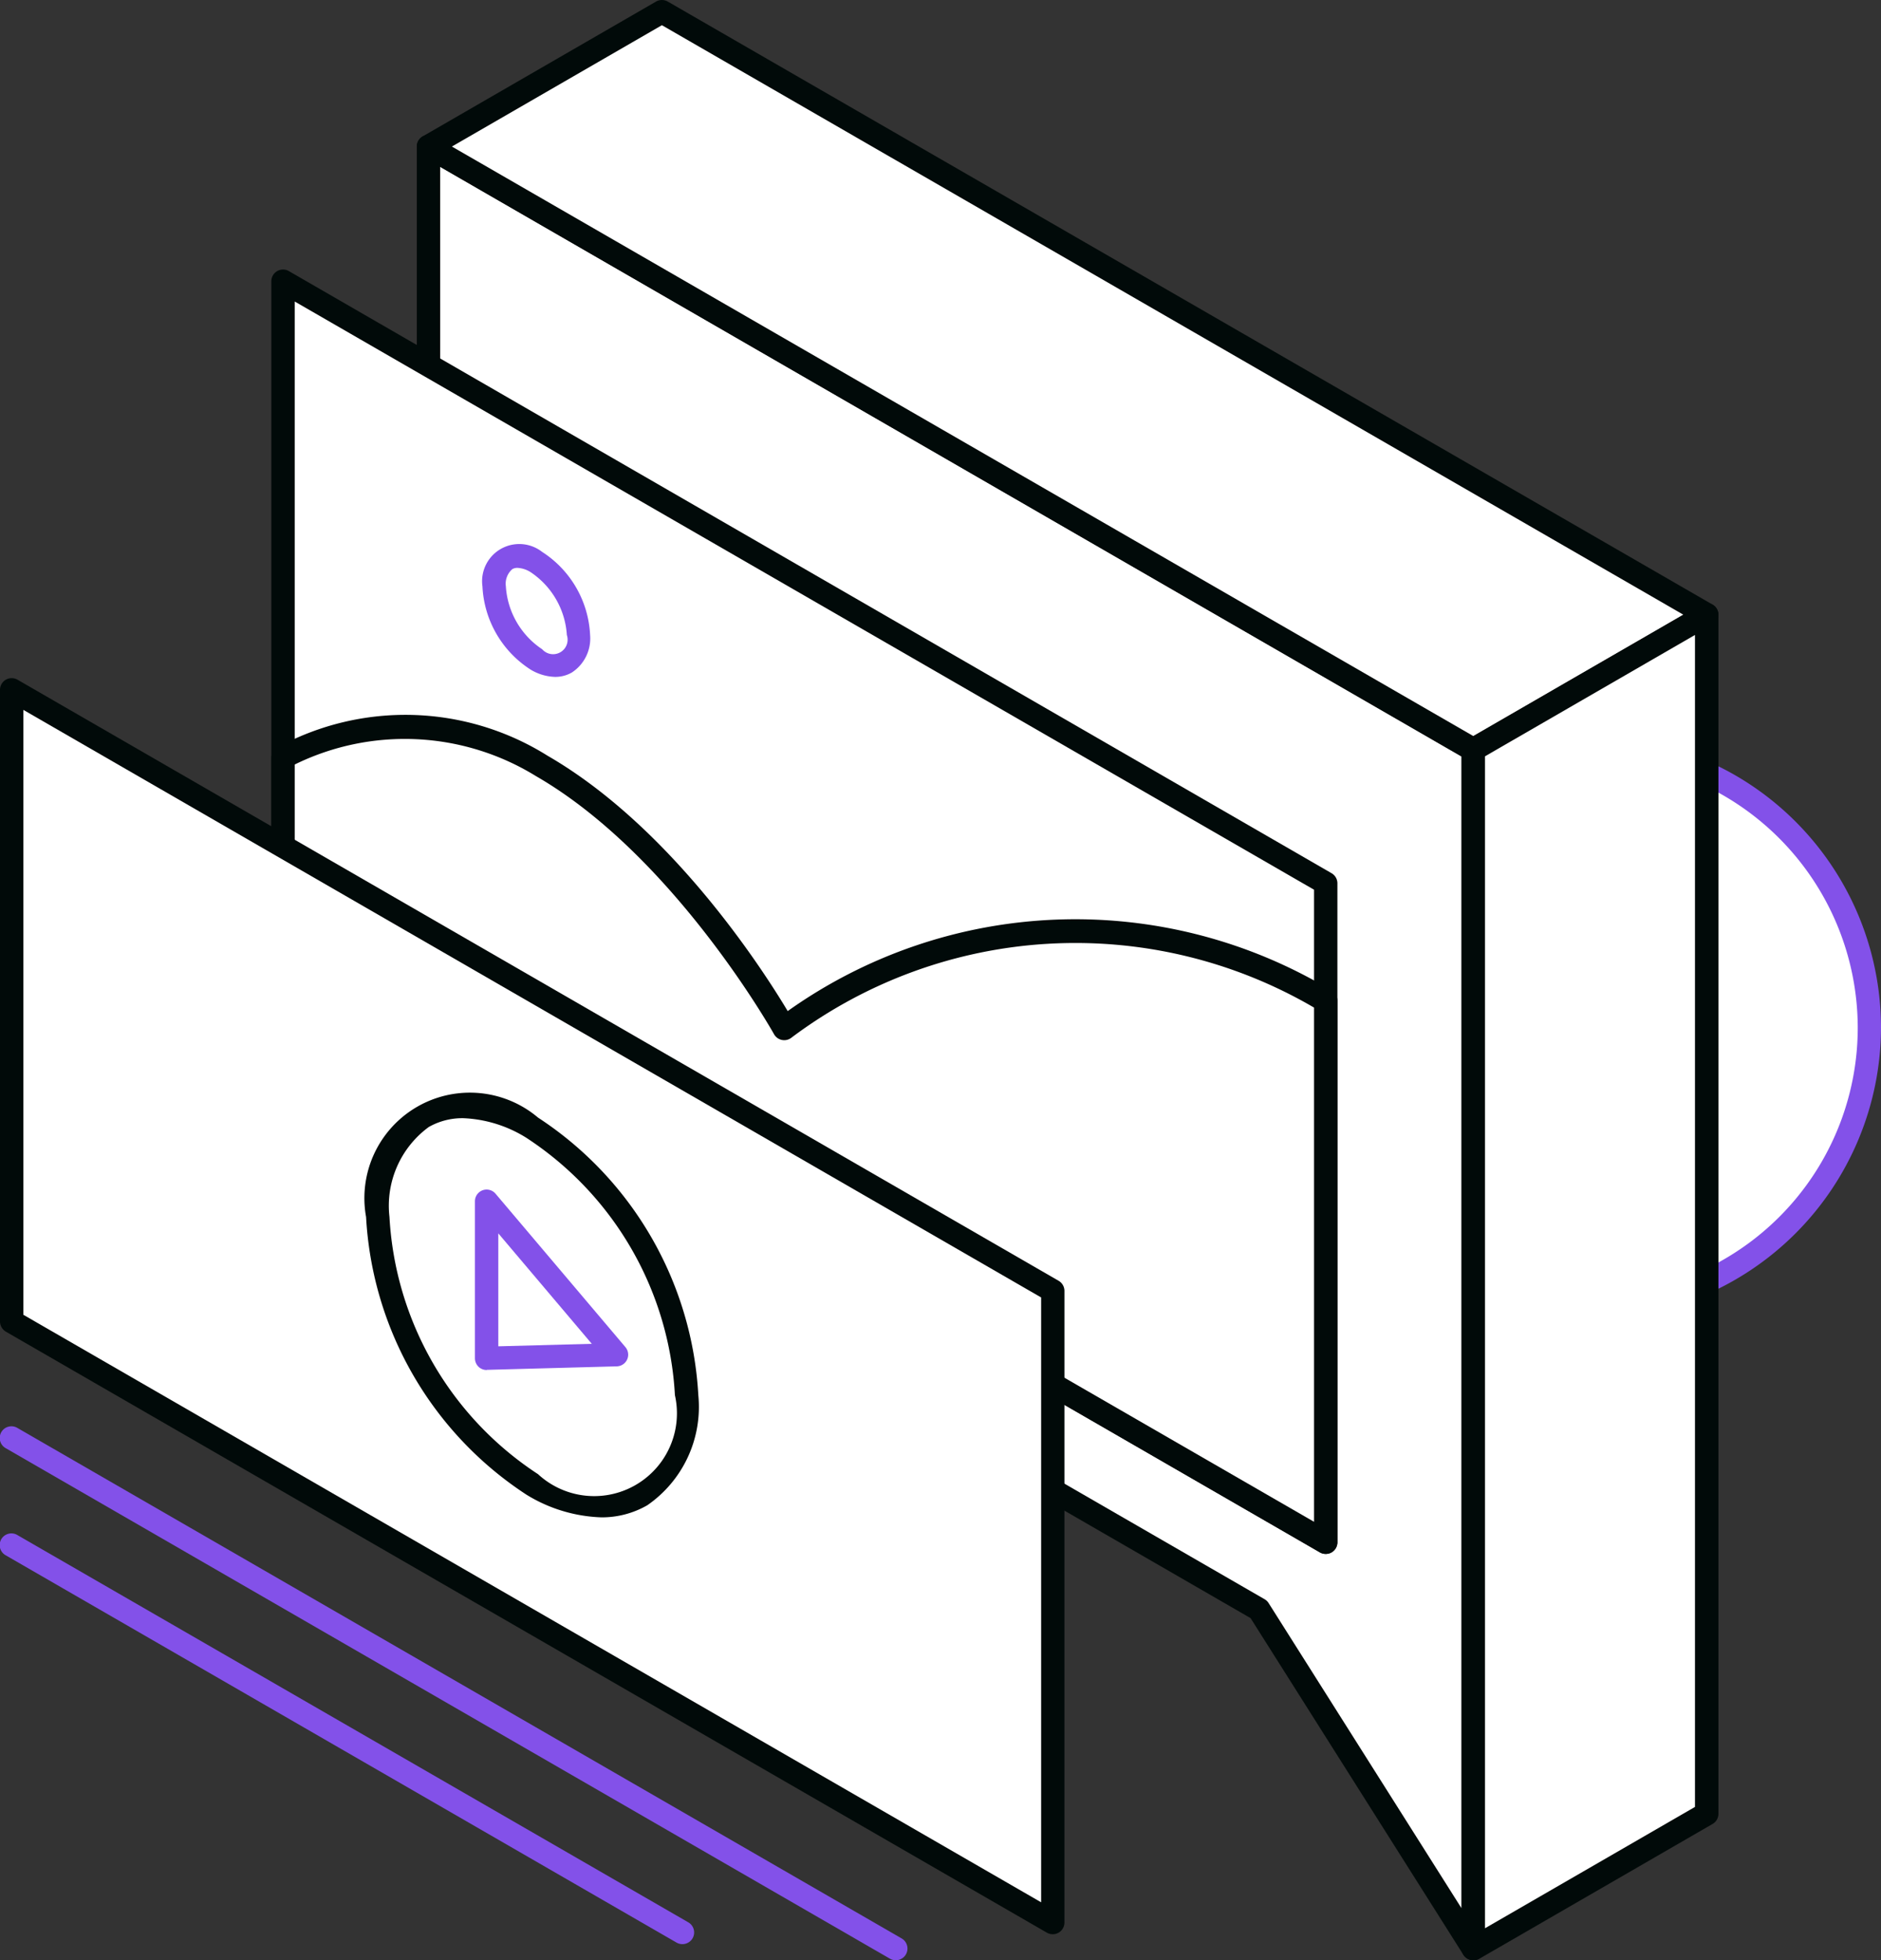
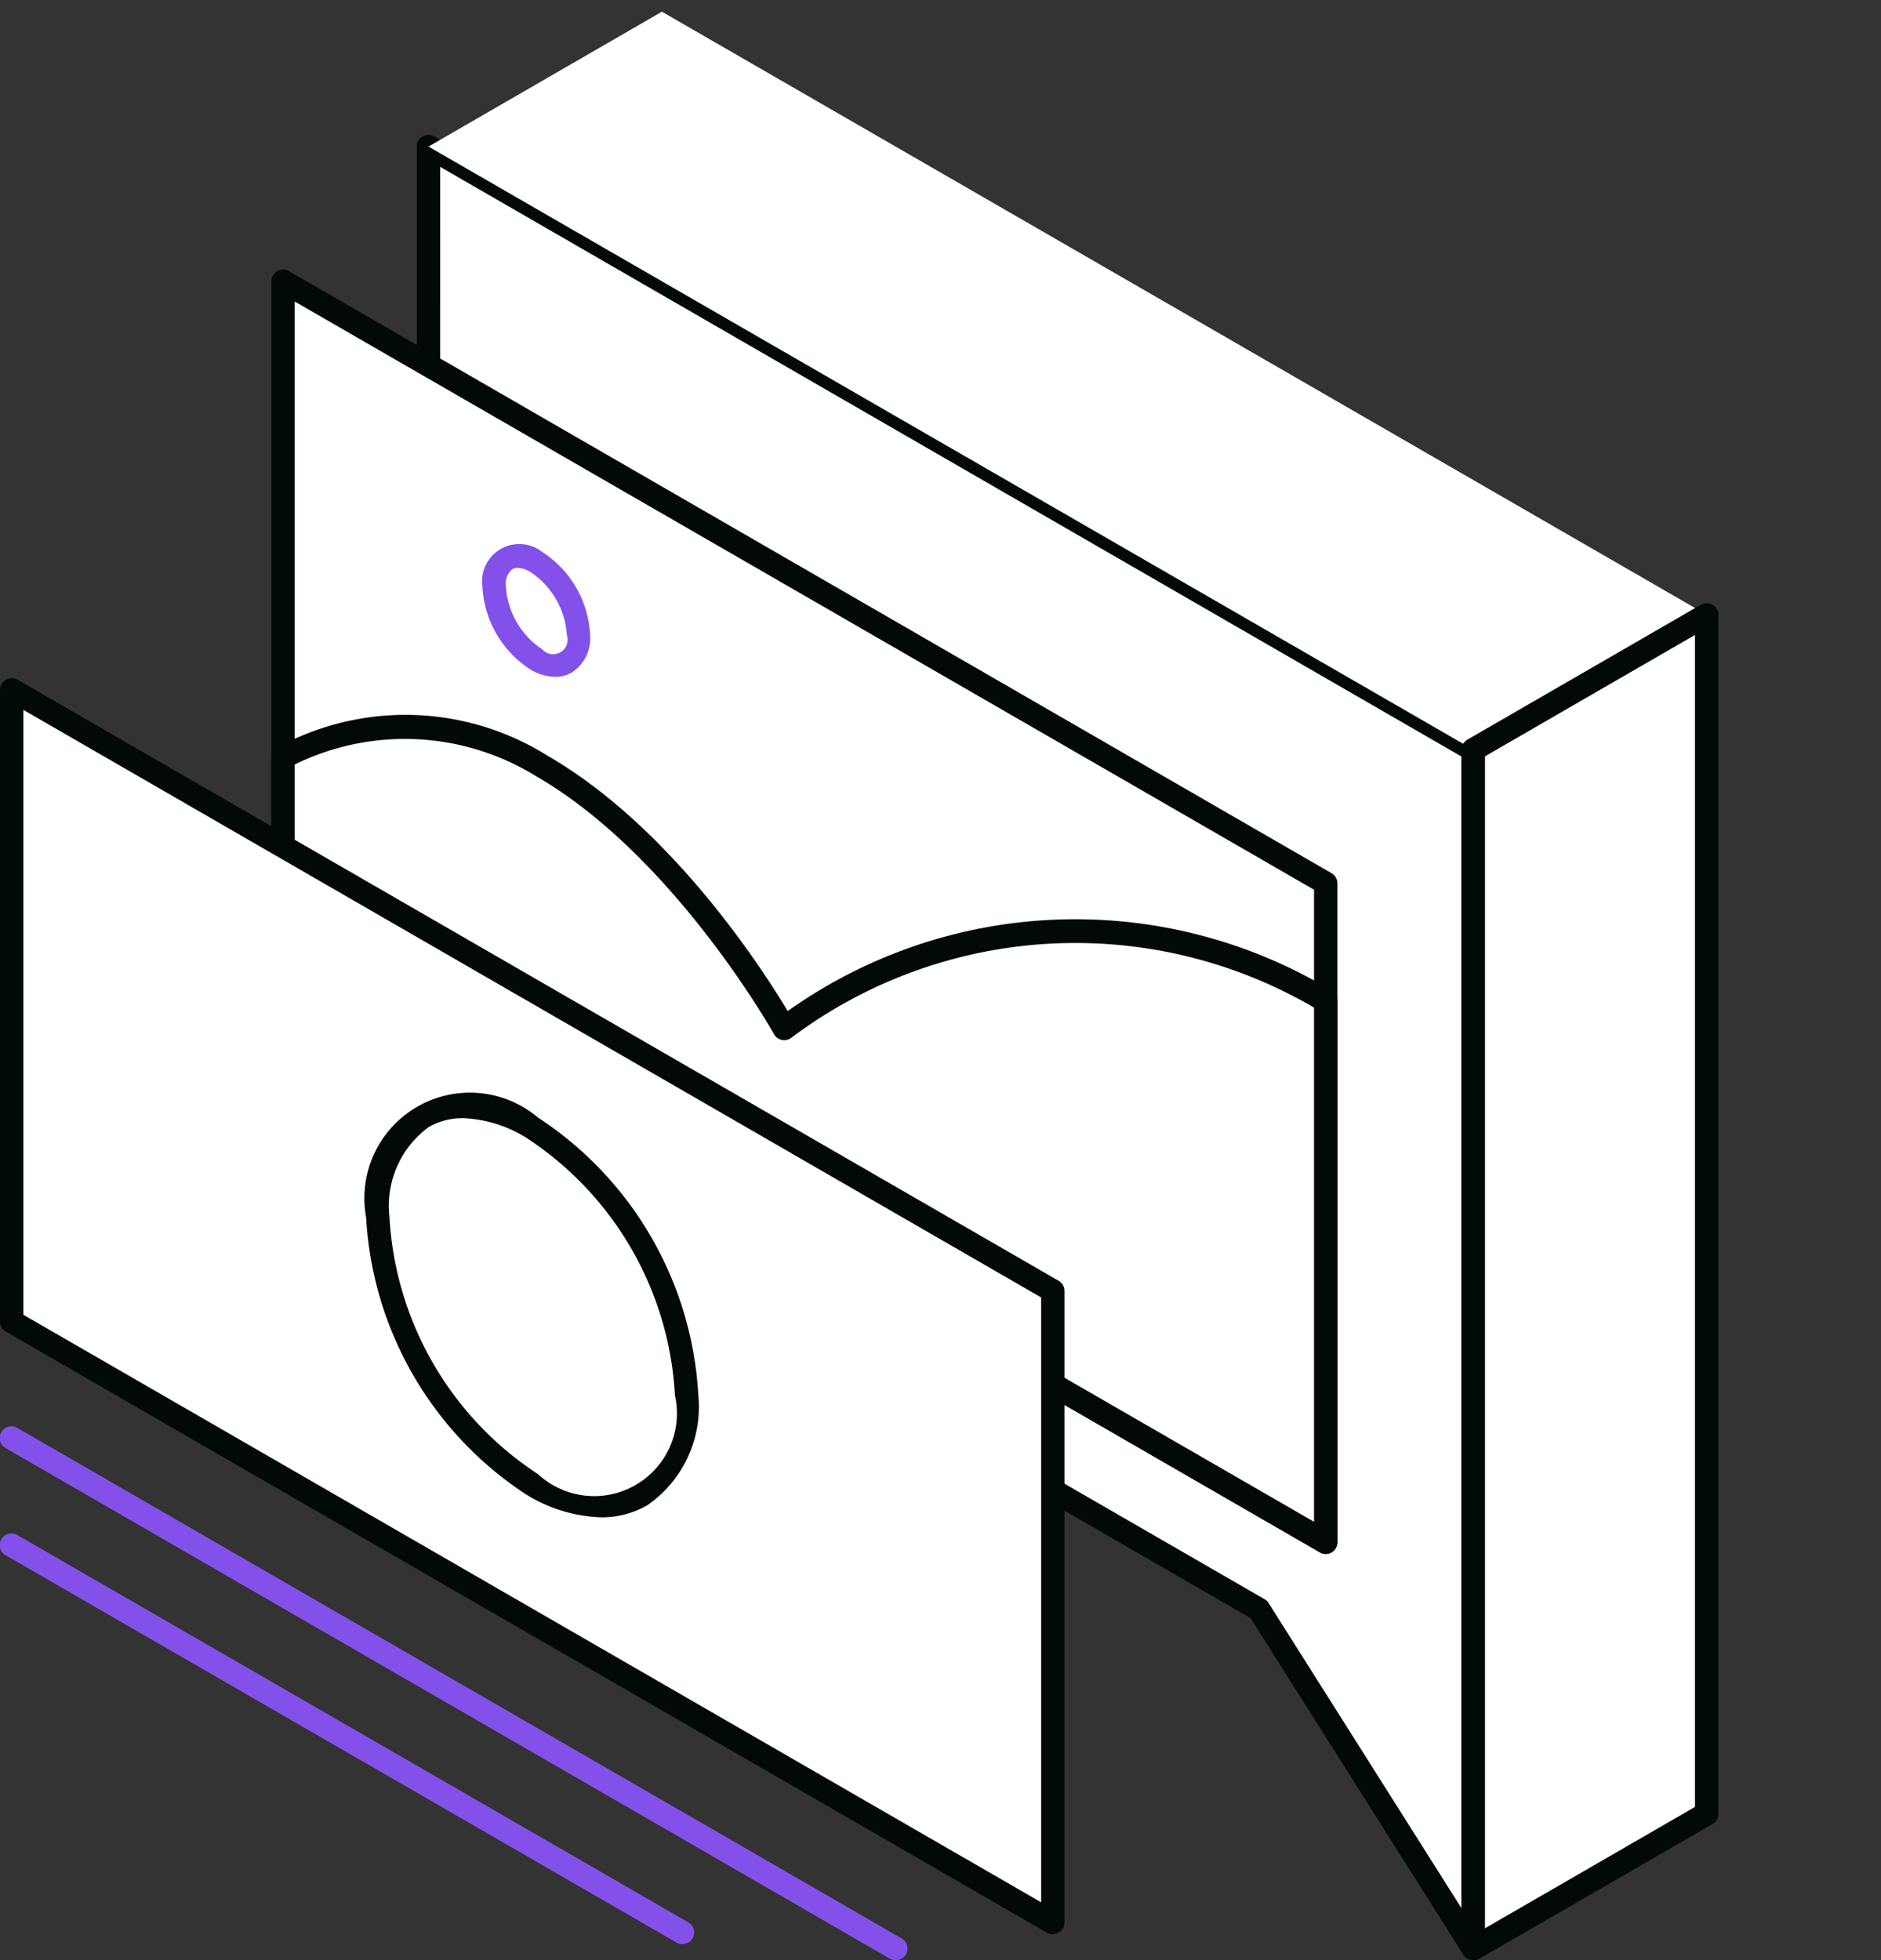
<svg xmlns="http://www.w3.org/2000/svg" id="Group_7077" data-name="Group 7077" width="47.313" height="49.306" viewBox="0 0 47.313 49.306">
  <rect x="0" y="0" width="47.313" height="49.306" fill="#333333" stroke="none" />
  <g id="Group_7040" data-name="Group 7040" transform="translate(32.674 18.518)">
    <g id="Group_7038" data-name="Group 7038" transform="translate(0.294 0.295)">
-       <path id="Path_12052" data-name="Path 12052" d="M109.071,221.87h0a7.026,7.026,0,0,0,10.538-6.084h0A7.024,7.024,0,0,0,116.1,209.7h0a7.025,7.025,0,0,0-10.538,6.084h0A7.024,7.024,0,0,0,109.071,221.87Z" transform="translate(-105.558 -208.749)" fill="#fff" />
-     </g>
+       </g>
    <g id="Group_7039" data-name="Group 7039">
-       <path id="Path_12053" data-name="Path 12053" d="M112.472,223a7.306,7.306,0,0,1-3.66-.992h0a7.341,7.341,0,0,1-3.66-6.34,7.32,7.32,0,0,1,10.98-6.34,7.341,7.341,0,0,1,3.659,6.34A7.346,7.346,0,0,1,112.472,223Zm0-14.074a6.739,6.739,0,0,0-3.366,12.572h0a6.731,6.731,0,0,0,10.1-5.83,6.758,6.758,0,0,0-6.731-6.743Z" transform="translate(-105.152 -208.341)" fill="#8351e9" />
-     </g>
+       </g>
  </g>
  <g id="Group_7076" data-name="Group 7076" transform="translate(0 0)">
    <g id="Group_7050" data-name="Group 7050" transform="translate(10.484)">
      <g id="Group_7043" data-name="Group 7043" transform="translate(0 3.393)">
        <g id="Group_7041" data-name="Group 7041" transform="translate(0.294 0.294)">
          <path id="Path_12054" data-name="Path 12054" d="M74.887,187.841v24.736h0l20.887,12.059,5.392,8.531V203.013Z" transform="translate(-74.887 -187.841)" fill="#fff" />
        </g>
        <g id="Group_7042" data-name="Group 7042">
          <path id="Path_12055" data-name="Path 12055" d="M101.054,233.348a.294.294,0,0,1-.249-.137l-5.353-8.469L74.628,212.718a.294.294,0,0,1-.148-.255V187.728a.294.294,0,0,1,.441-.255l26.28,15.173a.3.3,0,0,1,.147.255v30.153a.294.294,0,0,1-.213.282A.286.286,0,0,1,101.054,233.348ZM75.069,212.294l20.74,11.975a.291.291,0,0,1,.1.1l4.849,7.671V203.071l-25.69-14.833Z" transform="translate(-74.48 -187.434)" fill="#010a09" />
        </g>
      </g>
      <g id="Group_7046" data-name="Group 7046">
        <g id="Group_7044" data-name="Group 7044" transform="translate(0.294 0.294)">
          <path id="Path_12056" data-name="Path 12056" d="M80.758,183.151l-5.871,3.393,26.279,15.168,5.871-3.393Z" transform="translate(-74.887 -183.151)" fill="#fff" />
        </g>
        <g id="Group_7045" data-name="Group 7045">
-           <path id="Path_12057" data-name="Path 12057" d="M101.054,201.893a.3.3,0,0,1-.147-.039l-26.28-15.168a.295.295,0,0,1,0-.51l5.871-3.392a.3.3,0,0,1,.294,0l26.28,15.168a.294.294,0,0,1,0,.509l-5.871,3.392A.29.29,0,0,1,101.054,201.893ZM75.363,186.431l25.691,14.828,5.283-3.053L80.645,183.379Z" transform="translate(-74.48 -182.745)" fill="#010a09" />
-         </g>
+           </g>
      </g>
      <g id="Group_7049" data-name="Group 7049" transform="translate(26.279 15.168)">
        <g id="Group_7047" data-name="Group 7047" transform="translate(0.294 0.294)">
          <path id="Path_12058" data-name="Path 12058" d="M111.212,237.667l5.871-3.393V204.117l-5.871,3.393Z" transform="translate(-111.212 -204.117)" fill="#fff" />
        </g>
        <g id="Group_7048" data-name="Group 7048">
          <path id="Path_12059" data-name="Path 12059" d="M111.1,237.849a.294.294,0,0,1-.294-.294V207.4a.293.293,0,0,1,.148-.254l5.871-3.393a.294.294,0,0,1,.441.255v30.158a.294.294,0,0,1-.147.255l-5.871,3.393A.3.3,0,0,1,111.1,237.849Zm.294-30.282v29.478l5.282-3.052V204.514Z" transform="translate(-110.805 -203.711)" fill="#010a09" />
        </g>
      </g>
    </g>
    <g id="Group_7059" data-name="Group 7059" transform="translate(6.825 6.779)">
      <g id="Group_7053" data-name="Group 7053">
        <g id="Group_7051" data-name="Group 7051" transform="translate(0.294 0.295)">
          <path id="Path_12060" data-name="Path 12060" d="M69.828,209.1,96.056,224.24V207.665L69.828,192.523Z" transform="translate(-69.828 -192.523)" fill="#fff" />
        </g>
        <g id="Group_7052" data-name="Group 7052">
          <path id="Path_12061" data-name="Path 12061" d="M95.943,224.422a.29.29,0,0,1-.148-.04L69.569,209.24a.3.3,0,0,1-.147-.255V192.41a.294.294,0,0,1,.441-.255L96.09,207.3a.294.294,0,0,1,.147.255v16.576a.294.294,0,0,1-.147.255A.289.289,0,0,1,95.943,224.422ZM70.01,208.815l25.639,14.8v-15.9L70.01,192.92Z" transform="translate(-69.422 -192.115)" fill="#010a09" />
        </g>
      </g>
      <g id="Group_7056" data-name="Group 7056" transform="translate(0 11.212)">
        <g id="Group_7054" data-name="Group 7054" transform="translate(0.294 0.302)">
          <path id="Path_12062" data-name="Path 12062" d="M69.828,208.8a6.5,6.5,0,0,1,6.508.208c3.572,2.062,6.1,6.6,6.1,6.6a12.11,12.11,0,0,1,13.62-.7v13.618L69.828,213.386Z" transform="translate(-69.828 -208.03)" fill="#fff" />
        </g>
        <g id="Group_7055" data-name="Group 7055">
          <path id="Path_12063" data-name="Path 12063" d="M95.943,228.708a.29.29,0,0,1-.148-.04L69.569,213.526a.3.3,0,0,1-.147-.255V208.68a.294.294,0,0,1,.137-.249,6.732,6.732,0,0,1,6.811.2c3.116,1.8,5.411,5.372,6.04,6.423a12.482,12.482,0,0,1,13.68-.517.294.294,0,0,1,.147.255v13.618a.294.294,0,0,1-.147.255A.289.289,0,0,1,95.943,228.708ZM70.01,213.1l25.639,14.8V214.966a11.9,11.9,0,0,0-13.137.751.294.294,0,0,1-.446-.082c-.025-.045-2.531-4.5-5.989-6.492a6.284,6.284,0,0,0-6.067-.291Z" transform="translate(-69.422 -207.613)" fill="#010a09" />
        </g>
      </g>
      <g id="Group_7058" data-name="Group 7058" transform="translate(5.31 6.916)">
        <g id="Group_7057" data-name="Group 7057">
          <path id="Path_12064" data-name="Path 12064" d="M78.592,205.006a1.256,1.256,0,0,1-.621-.185,2.636,2.636,0,0,1-1.209-2.093.935.935,0,0,1,1.5-.867,2.634,2.634,0,0,1,1.208,2.092,1.023,1.023,0,0,1-.458.942A.831.831,0,0,1,78.592,205.006Zm-.948-2.742a.257.257,0,0,0-.13.031.484.484,0,0,0-.163.433,2.053,2.053,0,0,0,.914,1.583.365.365,0,0,0,.62-.358,2.055,2.055,0,0,0-.914-1.583A.681.681,0,0,0,77.645,202.264Z" transform="translate(-76.762 -201.675)" fill="#8351e9" />
        </g>
      </g>
    </g>
    <g id="Group_7068" data-name="Group 7068" transform="translate(0 17.057)">
      <g id="Group_7062" data-name="Group 7062">
        <g id="Group_7060" data-name="Group 7060" transform="translate(0.294 0.294)">
          <path id="Path_12065" data-name="Path 12065" d="M86.579,237.735,60.395,222.618V206.729l26.185,15.118Z" transform="translate(-60.395 -206.729)" fill="#fff" />
        </g>
        <g id="Group_7061" data-name="Group 7061">
          <path id="Path_12066" data-name="Path 12066" d="M86.467,237.917a.292.292,0,0,1-.148-.04L60.135,222.76a.3.3,0,0,1-.147-.255V206.617a.294.294,0,0,1,.441-.255L86.614,221.48a.294.294,0,0,1,.148.255v15.888a.294.294,0,0,1-.148.255A.289.289,0,0,1,86.467,237.917ZM60.576,222.336l25.6,14.778V221.9l-25.6-14.779Z" transform="translate(-59.988 -206.322)" fill="#010a09" />
        </g>
      </g>
      <g id="Group_7065" data-name="Group 7065" transform="translate(7.893 9.454)">
        <g id="Group_7063" data-name="Group 7063" transform="translate(0 0)">
          <ellipse id="Ellipse_77" data-name="Ellipse 77" cx="3.172" cy="5.494" rx="3.172" ry="5.494" transform="translate(0 3.172) rotate(-29.999)" fill="#fff" />
        </g>
        <g id="Group_7064" data-name="Group 7064" transform="translate(1.315 1.031)">
          <path id="Path_12067" data-name="Path 12067" d="M78.63,231.44a3.826,3.826,0,0,1-1.883-.572,8.925,8.925,0,0,1-4.031-6.983,2.654,2.654,0,0,1,4.325-2.5,8.924,8.924,0,0,1,4.032,6.983,3.006,3.006,0,0,1-1.285,2.769A2.287,2.287,0,0,1,78.63,231.44ZM75.161,221.4a1.709,1.709,0,0,0-.867.221,2.456,2.456,0,0,0-.99,2.26,8.275,8.275,0,0,0,3.737,6.473,2.082,2.082,0,0,0,3.443-1.988,8.27,8.27,0,0,0-3.737-6.473A3.239,3.239,0,0,0,75.161,221.4Z" transform="translate(-72.716 -220.816)" fill="#010a09" />
        </g>
      </g>
      <g id="Group_7067" data-name="Group 7067" transform="translate(11.946 12.869)">
        <g id="Group_7066" data-name="Group 7066">
-           <path id="Path_12068" data-name="Path 12068" d="M76.794,228.644a.294.294,0,0,1-.205-.083.3.3,0,0,1-.089-.211V224.4a.294.294,0,0,1,.519-.19l3.266,3.858a.294.294,0,0,1-.217.484l-3.266.088Zm.294-3.437v2.841l2.351-.063Z" transform="translate(-76.5 -224.11)" fill="#8351e9" />
-         </g>
+           </g>
      </g>
    </g>
    <g id="Group_7075" data-name="Group 7075" transform="translate(0 35.88)">
      <g id="Group_7071" data-name="Group 7071">
        <g id="Group_7069" data-name="Group 7069" transform="translate(0.294 0.294)">
          <line id="Line_499" data-name="Line 499" x1="22.237" y1="12.839" fill="#8351e9" />
        </g>
        <g id="Group_7070" data-name="Group 7070">
          <path id="Path_12069" data-name="Path 12069" d="M82.519,245.766a.292.292,0,0,1-.147-.039L60.135,232.888a.294.294,0,1,1,.294-.509l22.237,12.838a.294.294,0,0,1-.148.549Z" transform="translate(-59.988 -232.34)" fill="#8351e9" />
        </g>
      </g>
      <g id="Group_7074" data-name="Group 7074" transform="translate(0 2.694)">
        <g id="Group_7072" data-name="Group 7072" transform="translate(0.294 0.294)">
-           <line id="Line_500" data-name="Line 500" x1="16.868" y1="9.739" fill="#8351e9" />
-         </g>
+           </g>
        <g id="Group_7073" data-name="Group 7073">
          <path id="Path_12070" data-name="Path 12070" d="M77.15,246.391a.293.293,0,0,1-.147-.04l-16.869-9.739a.294.294,0,1,1,.294-.509L77.3,245.842a.294.294,0,0,1-.147.549Z" transform="translate(-59.988 -236.064)" fill="#8351e9" />
        </g>
      </g>
    </g>
  </g>
</svg>